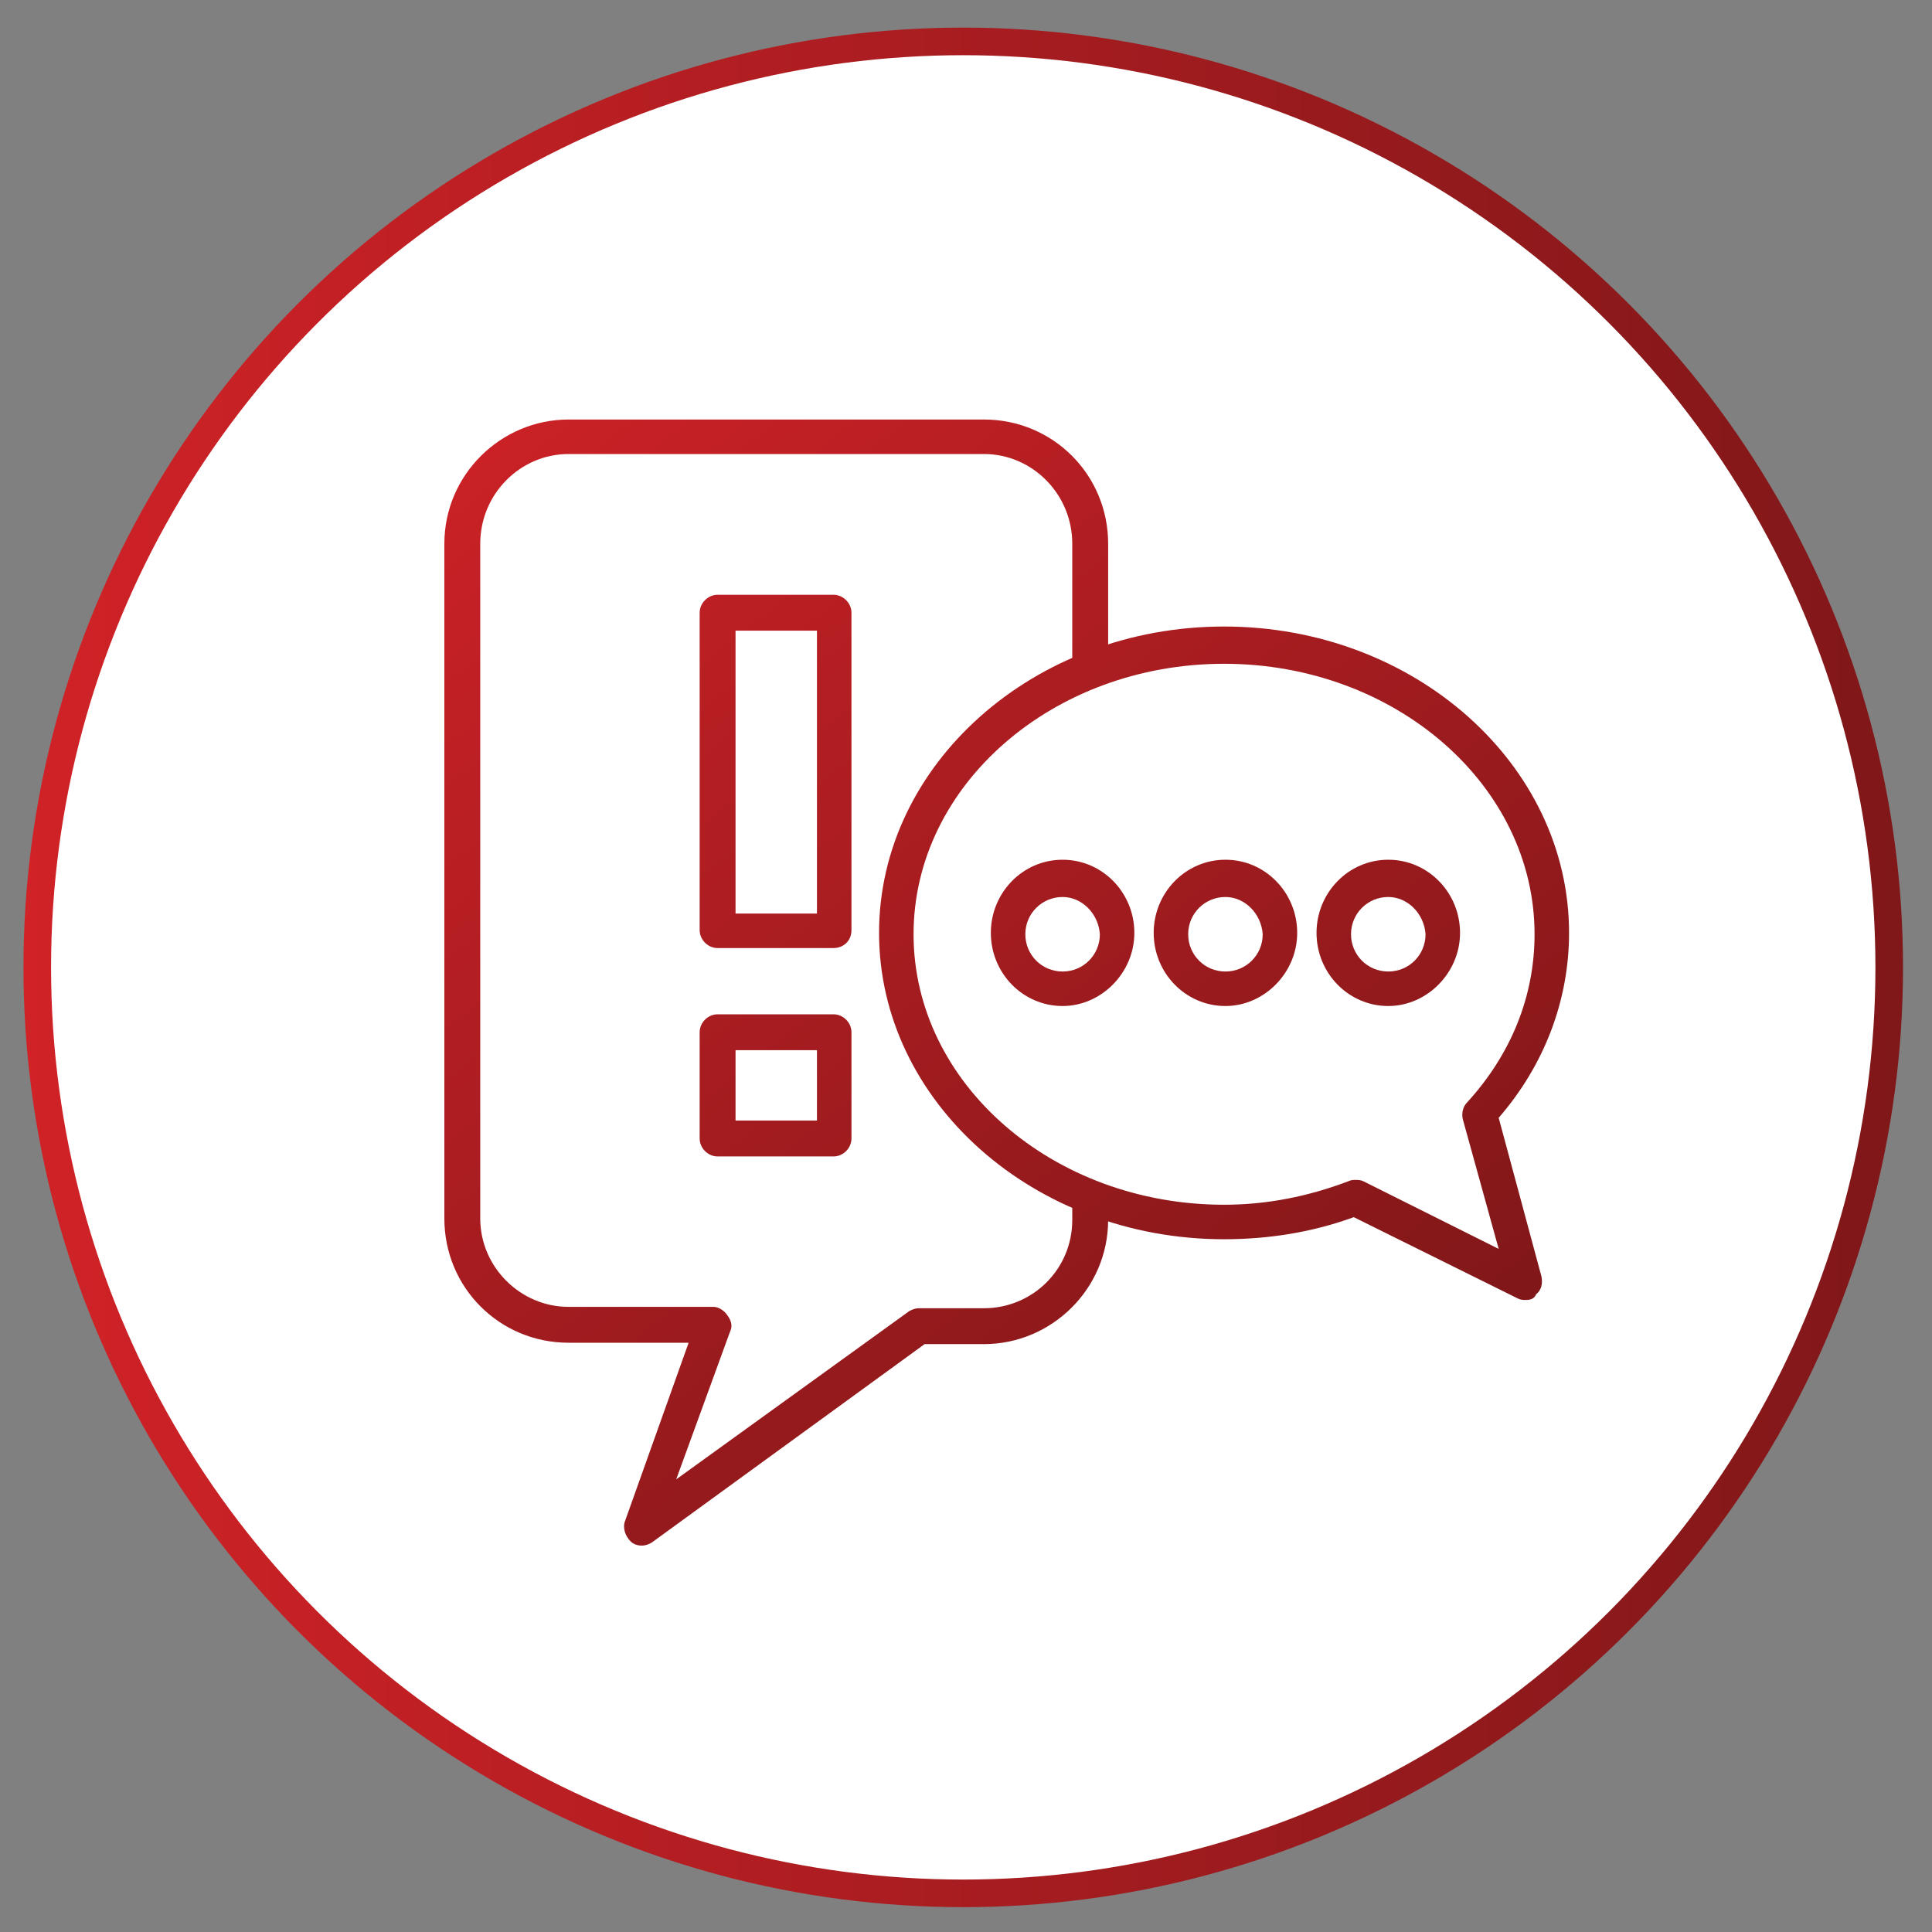
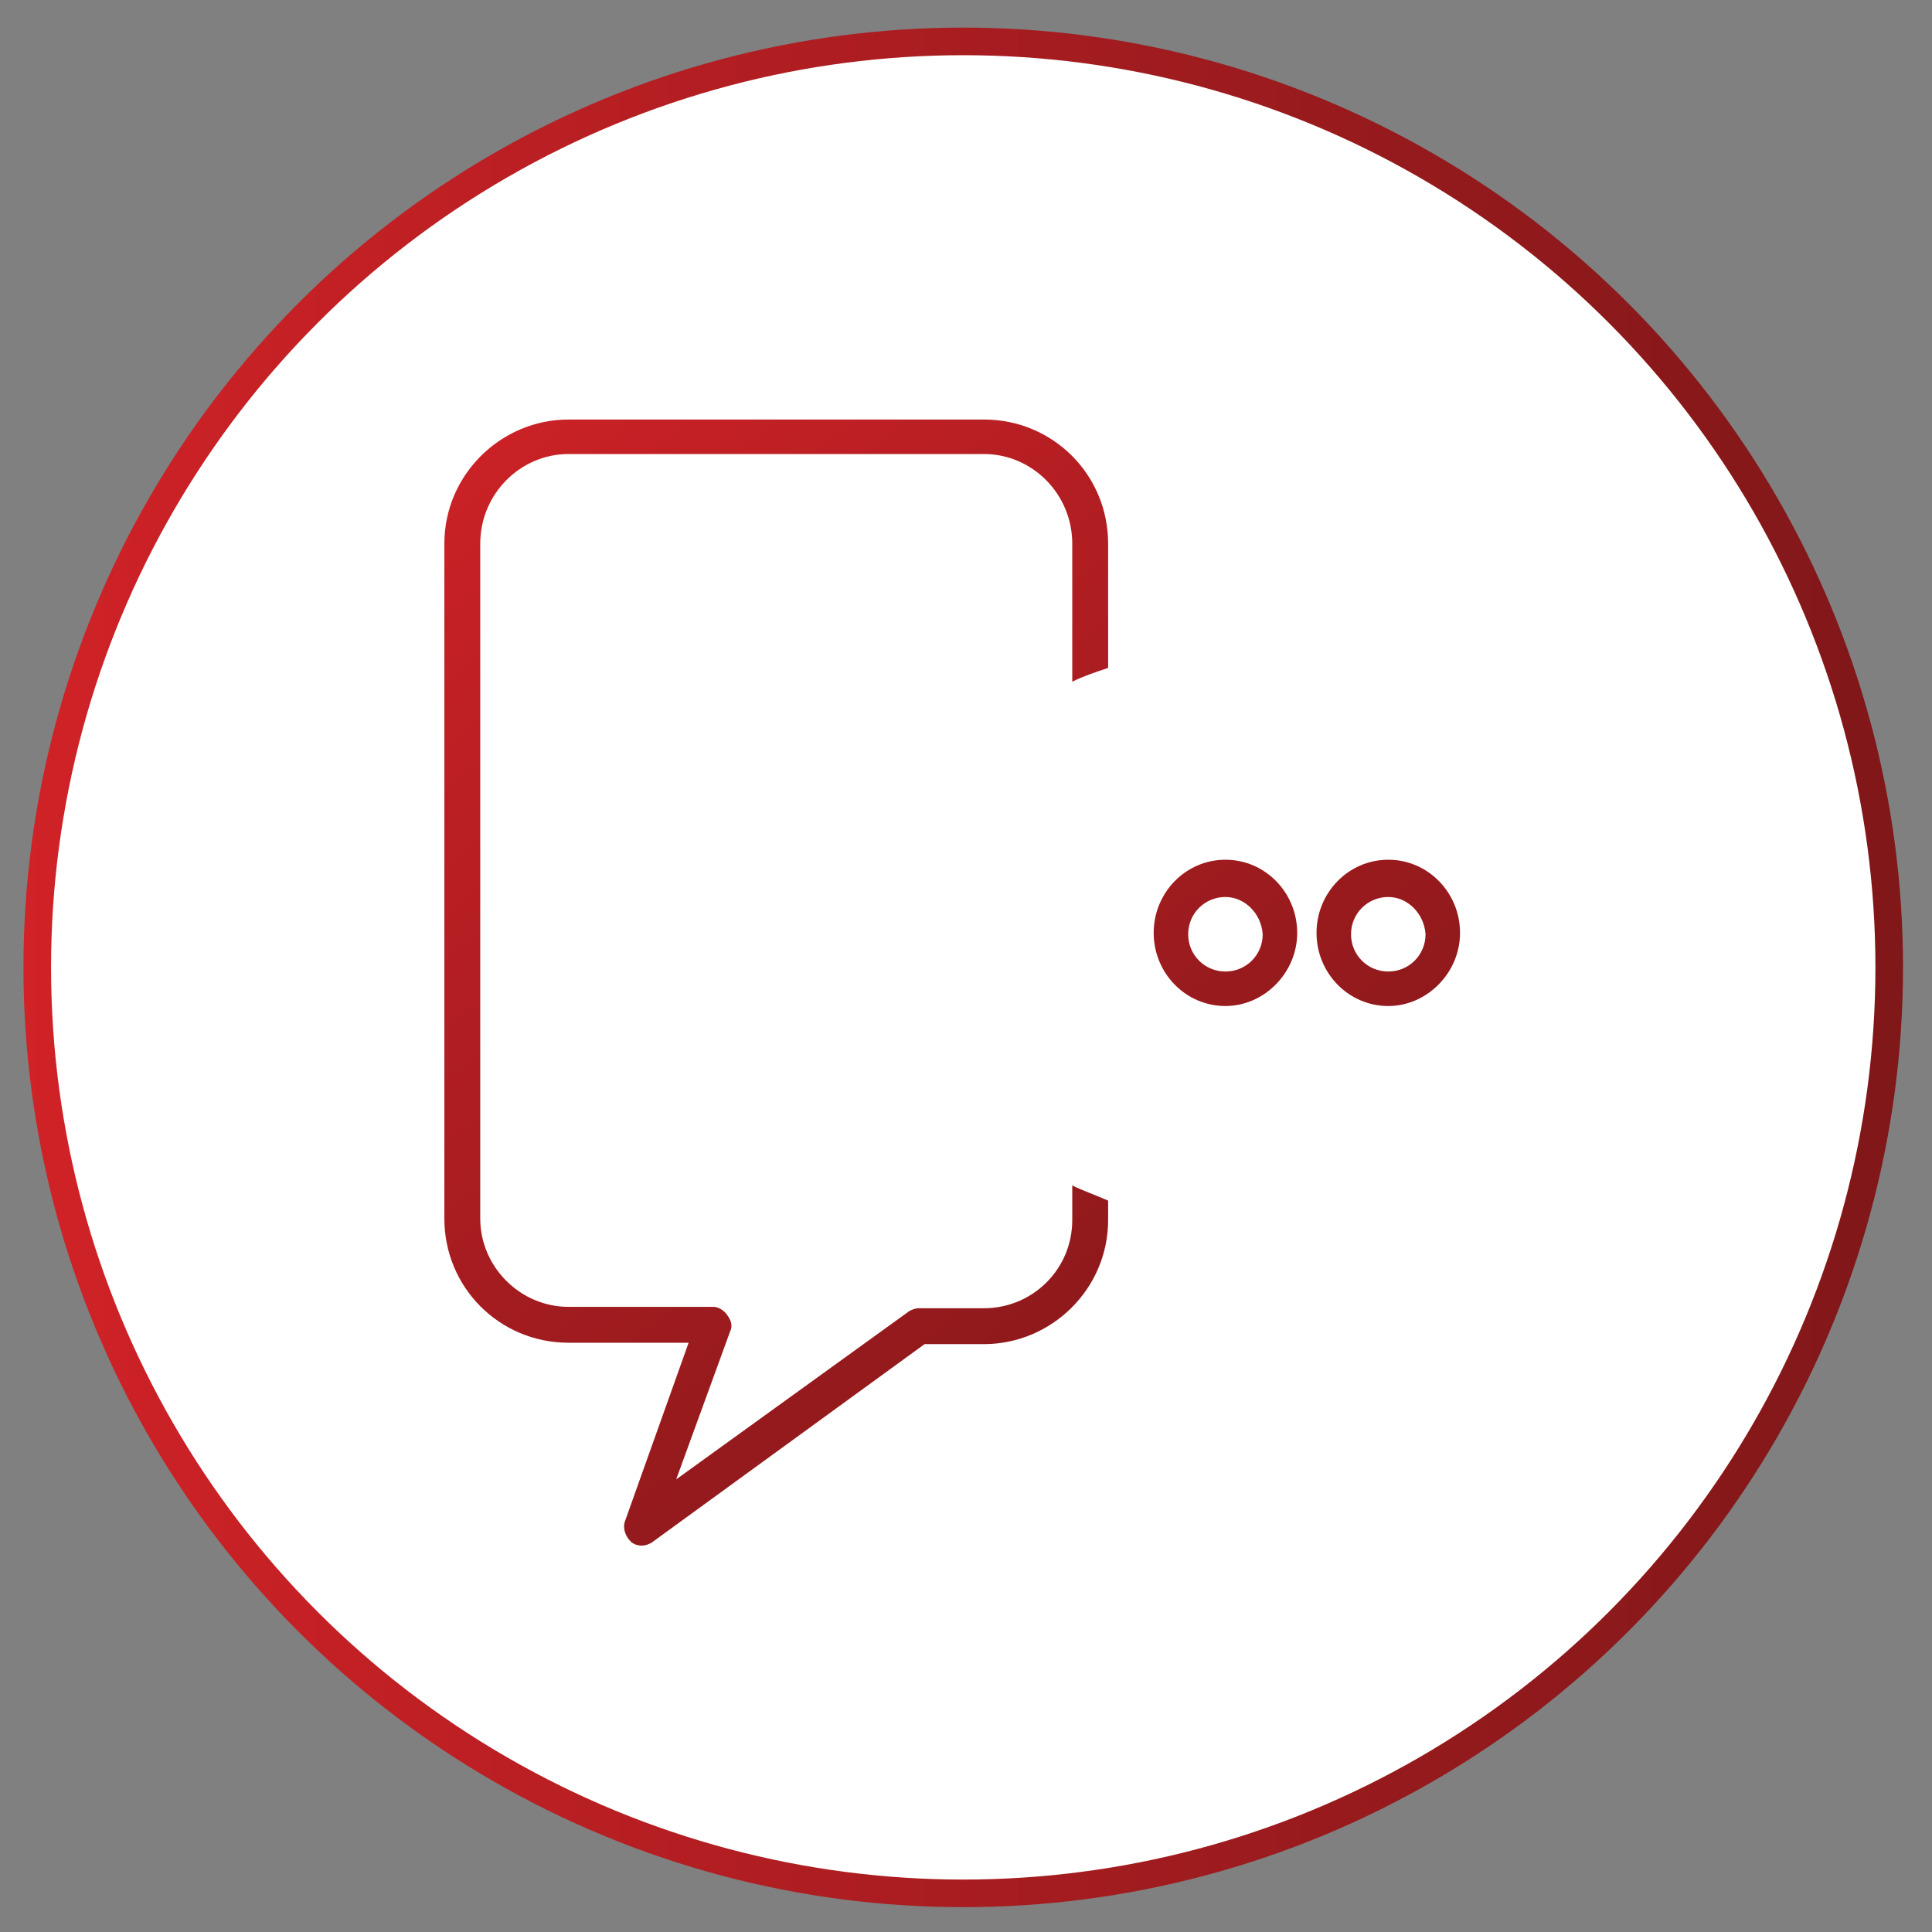
<svg xmlns="http://www.w3.org/2000/svg" version="1.1" id="Camada_1" x="0px" y="0px" viewBox="0 0 140 140" style="enable-background:new 0 0 140 140;" xml:space="preserve">
  <rect x="0" y="0" width="140" height="140" fill="#808080" stroke="none" />
  <style type="text/css">
	.st0{fill:#FFFFFF;stroke:url(#SVGID_1_);stroke-width:2;stroke-miterlimit:10;}
	.st1{fill-rule:evenodd;clip-rule:evenodd;fill:url(#SVGID_2_);}
	.st2{fill-rule:evenodd;clip-rule:evenodd;fill:url(#SVGID_3_);}
	.st3{fill-rule:evenodd;clip-rule:evenodd;fill:url(#SVGID_4_);}
	.st4{fill-rule:evenodd;clip-rule:evenodd;fill:url(#SVGID_5_);}
	.st5{fill-rule:evenodd;clip-rule:evenodd;fill:url(#SVGID_6_);}
	.st6{fill-rule:evenodd;clip-rule:evenodd;fill:url(#SVGID_7_);}
	.st7{fill-rule:evenodd;clip-rule:evenodd;fill:url(#SVGID_8_);}
</style>
  <linearGradient id="SVGID_1_" gradientUnits="userSpaceOnUse" x1="1.7" y1="69.79" x2="137.9" y2="69.79" gradientTransform="matrix(1 0 0 -1 0 139.89)">
    <stop offset="0" style="stop-color:#D02227" />
    <stop offset="0.997" style="stop-color:#801719" />
  </linearGradient>
  <circle class="st0" cx="69.8" cy="70.1" r="67.1" />
  <g>
    <linearGradient id="SVGID_2_" gradientUnits="userSpaceOnUse" x1="20.165" y1="106.595" x2="85.415" y2="24.47" gradientTransform="matrix(1 0 0 -1 0 139.89)">
      <stop offset="0" style="stop-color:#D02227" />
      <stop offset="0.997" style="stop-color:#801719" />
    </linearGradient>
-     <path class="st1" d="M53.3,81.2h5.9v-5.1h-5.9V81.2z M60.4,83.8H52c-0.7,0-1.3-0.6-1.3-1.3v-7.7c0-0.7,0.6-1.3,1.3-1.3h8.4   c0.7,0,1.3,0.6,1.3,1.3v7.7C61.7,83.2,61.1,83.8,60.4,83.8z" />
    <linearGradient id="SVGID_3_" gradientUnits="userSpaceOnUse" x1="31.245" y1="115.398" x2="96.495" y2="33.273" gradientTransform="matrix(1 0 0 -1 0 139.89)">
      <stop offset="0" style="stop-color:#D02227" />
      <stop offset="0.997" style="stop-color:#801719" />
    </linearGradient>
-     <path class="st2" d="M53.3,66.2h5.9V45.7h-5.9V66.2z M60.4,68.7H52c-0.7,0-1.3-0.6-1.3-1.3v-23c0-0.7,0.6-1.3,1.3-1.3h8.4   c0.7,0,1.3,0.6,1.3,1.3v23C61.7,68.2,61.1,68.7,60.4,68.7z" />
    <linearGradient id="SVGID_4_" gradientUnits="userSpaceOnUse" x1="26.61" y1="111.715" x2="91.86" y2="29.59" gradientTransform="matrix(1 0 0 -1 0 139.89)">
      <stop offset="0" style="stop-color:#D02227" />
      <stop offset="0.997" style="stop-color:#801719" />
    </linearGradient>
    <path class="st3" d="M77.7,85.9v2.5c0,3.6-2.9,6.4-6.4,6.4h-4.7c-0.3,0-0.5,0.1-0.7,0.2L49,107.2l3.9-10.7c0.2-0.4,0.1-0.8-0.2-1.2   c-0.2-0.3-0.6-0.6-1-0.6H41.2c-3.5,0-6.4-2.9-6.4-6.4V39.4c0-3.6,2.9-6.5,6.4-6.5h30.1c3.5,0,6.4,2.9,6.4,6.5v10   c0.8-0.4,1.7-0.7,2.6-1v-9c0-5-4-9-9-9H41.2c-4.9,0-9,4-9,9v48.9c0,5,4,9,9,9h8.7l-4.6,12.9c-0.2,0.5,0,1.1,0.4,1.5   c0.2,0.2,0.5,0.3,0.8,0.3s0.5-0.1,0.7-0.2L67,97.4h4.3c4.9,0,9-4,9-9V87C79.4,86.6,78.5,86.3,77.7,85.9z" />
    <g>
      <linearGradient id="SVGID_5_" gradientUnits="userSpaceOnUse" x1="45.47" y1="126.7" x2="110.72" y2="44.575" gradientTransform="matrix(1 0 0 -1 0 139.89)">
        <stop offset="0" style="stop-color:#D02227" />
        <stop offset="0.997" style="stop-color:#801719" />
      </linearGradient>
-       <path class="st4" d="M98.2,85.5c0.2,0,0.4,0,0.6,0.1l9.8,4.9l-2.6-9.4c-0.1-0.4,0-0.9,0.3-1.2c3.2-3.5,4.9-7.7,4.9-12.2    c0-10.8-10.1-19.6-22.5-19.6s-22.5,8.8-22.5,19.6s10.1,19.6,22.5,19.6c3.1,0,6.1-0.6,9-1.7C97.9,85.5,98.1,85.5,98.2,85.5z     M110.6,94.2c-0.2,0-0.4,0-0.6-0.1l-11.9-5.9c-3,1.1-6.2,1.6-9.4,1.6c-13.8,0-25-10-25-22.2s11.2-22.2,25-22.2s25,10,25,22.2    c0,4.9-1.8,9.6-5.1,13.4l3.1,11.5c0.1,0.5,0,1-0.4,1.3C111.2,94.1,110.9,94.2,110.6,94.2z" />
      <linearGradient id="SVGID_6_" gradientUnits="userSpaceOnUse" x1="45.531" y1="126.749" x2="110.781" y2="44.624" gradientTransform="matrix(1 0 0 -1 0 139.89)">
        <stop offset="0" style="stop-color:#D02227" />
        <stop offset="0.997" style="stop-color:#801719" />
      </linearGradient>
      <path class="st5" d="M88.8,65c-1.5,0-2.7,1.2-2.7,2.7s1.2,2.7,2.7,2.7s2.7-1.2,2.7-2.7C91.4,66.2,90.2,65,88.8,65z M88.8,72.9    c-2.9,0-5.2-2.4-5.2-5.3s2.3-5.3,5.2-5.3c2.9,0,5.2,2.4,5.2,5.3S91.6,72.9,88.8,72.9z" />
      <linearGradient id="SVGID_7_" gradientUnits="userSpaceOnUse" x1="52.765" y1="132.496" x2="118.015" y2="50.371" gradientTransform="matrix(1 0 0 -1 0 139.89)">
        <stop offset="0" style="stop-color:#D02227" />
        <stop offset="0.997" style="stop-color:#801719" />
      </linearGradient>
-       <path class="st6" d="M100.6,65c-1.5,0-2.7,1.2-2.7,2.7s1.2,2.7,2.7,2.7s2.7-1.2,2.7-2.7C103.2,66.2,102,65,100.6,65z M100.6,72.9    c-2.9,0-5.2-2.4-5.2-5.3s2.3-5.3,5.2-5.3c2.9,0,5.2,2.4,5.2,5.3C105.8,70.5,103.4,72.9,100.6,72.9z" />
+       <path class="st6" d="M100.6,65c-1.5,0-2.7,1.2-2.7,2.7s1.2,2.7,2.7,2.7s2.7-1.2,2.7-2.7C103.2,66.2,102,65,100.6,65M100.6,72.9    c-2.9,0-5.2-2.4-5.2-5.3s2.3-5.3,5.2-5.3c2.9,0,5.2,2.4,5.2,5.3C105.8,70.5,103.4,72.9,100.6,72.9z" />
      <linearGradient id="SVGID_8_" gradientUnits="userSpaceOnUse" x1="38.298" y1="121.001" x2="103.548" y2="38.877" gradientTransform="matrix(1 0 0 -1 0 139.89)">
        <stop offset="0" style="stop-color:#D02227" />
        <stop offset="0.997" style="stop-color:#801719" />
      </linearGradient>
-       <path class="st7" d="M77,65c-1.5,0-2.7,1.2-2.7,2.7s1.2,2.7,2.7,2.7s2.7-1.2,2.7-2.7C79.6,66.2,78.4,65,77,65z M77,72.9    c-2.9,0-5.2-2.4-5.2-5.3s2.3-5.3,5.2-5.3c2.9,0,5.2,2.4,5.2,5.3S79.8,72.9,77,72.9z" />
    </g>
  </g>
</svg>